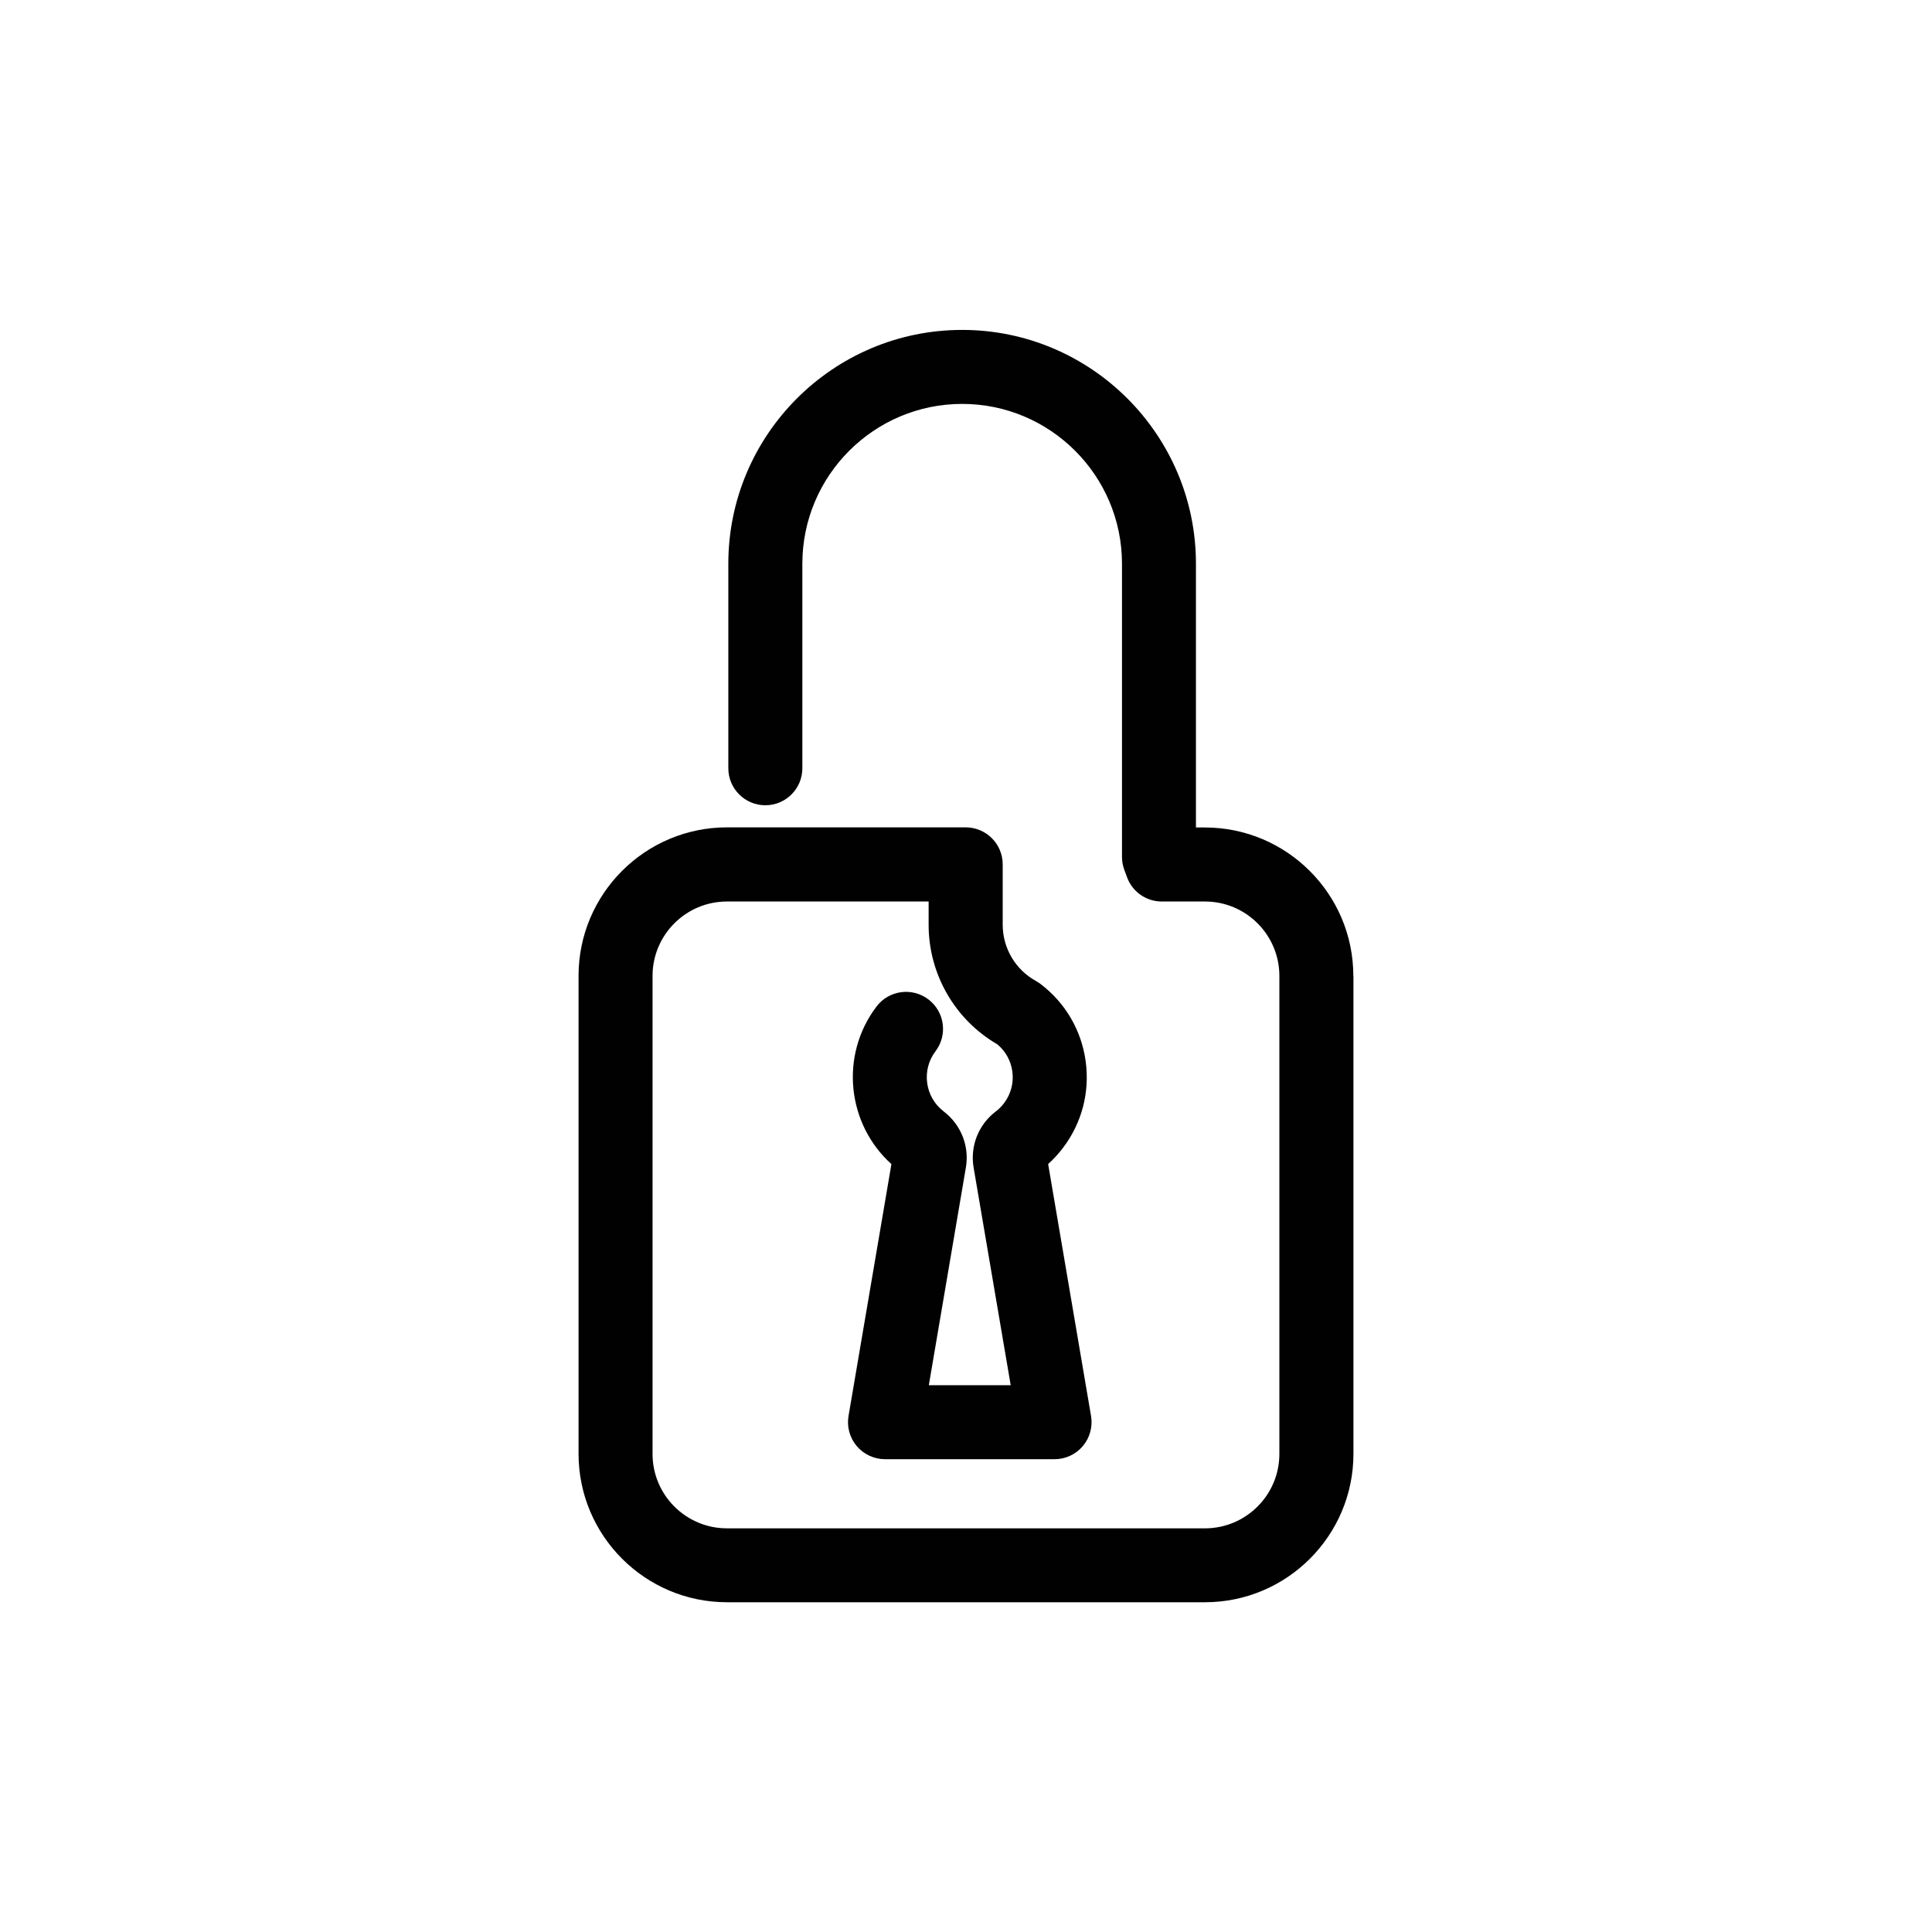
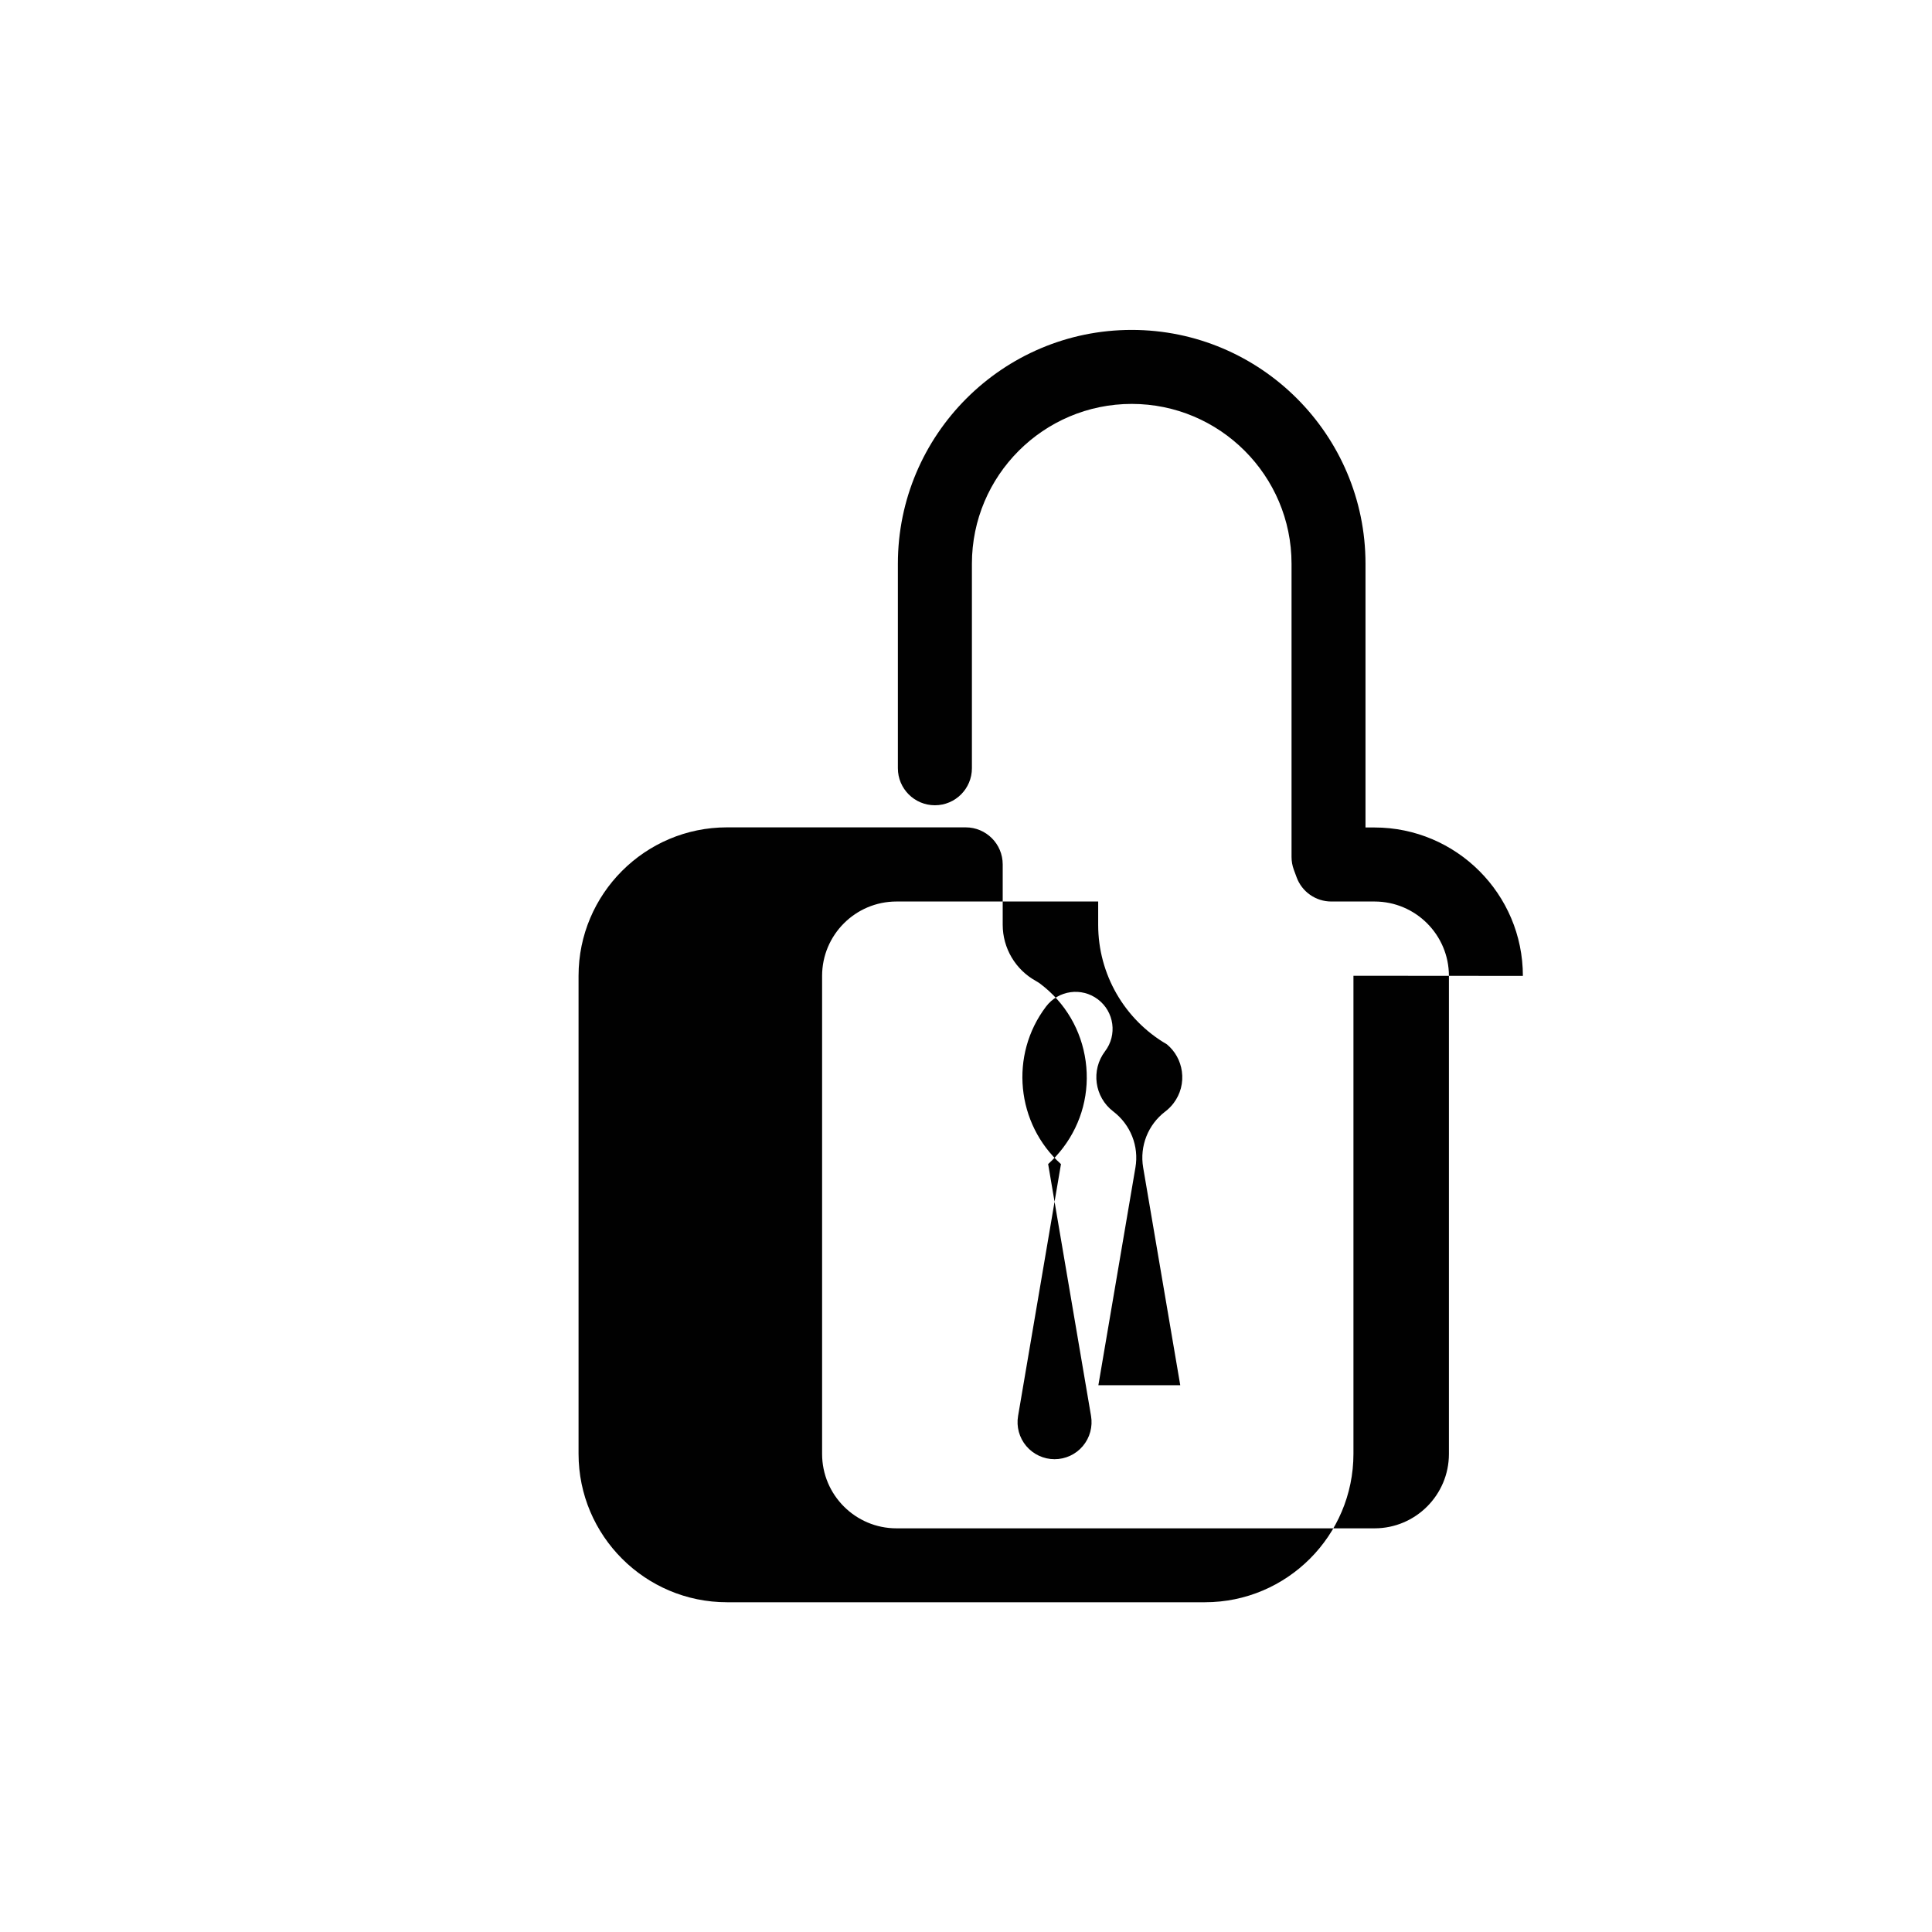
<svg xmlns="http://www.w3.org/2000/svg" id="uuid-2a48387a-32c9-4da1-ae08-e8f273c787d8" width="500" height="500" viewBox="0 0 500 500">
-   <path id="uuid-9de70177-a4cb-4c21-b1a8-617fbc192c56" d="M350.27,252.53v123.72c0,21.18-17.23,38.41-38.41,38.41h-123.72c-21.18,0-38.41-17.23-38.41-38.41v-123.72c0-21.18,17.23-38.41,38.41-38.41h61.78c5.29,0,9.58,4.29,9.58,9.58v15.63c0,6.06,3.3,11.63,8.6,14.55,.41,.23,.8,.48,1.17,.76,6.45,4.89,10.6,11.99,11.7,20.01,1.1,8.01-.98,15.98-5.87,22.42-1.15,1.51-2.44,2.92-3.84,4.19l11.1,65.19c.47,2.78-.3,5.63-2.12,7.79s-4.5,3.4-7.32,3.4h-43.88c-2.82,0-5.5-1.25-7.32-3.4-1.82-2.16-2.6-5-2.12-7.79l11.1-65.18c-11.55-10.41-13.41-28.19-3.85-40.79,3.2-4.21,9.2-5.04,13.42-1.84,4.21,3.2,5.04,9.21,1.84,13.42-3.7,4.87-2.75,11.86,2.11,15.57,4.49,3.43,6.7,8.99,5.75,14.52l-9.59,56.34h21.19l-9.6-56.34c-.94-5.54,1.25-11.09,5.73-14.5,.81-.61,1.52-1.33,2.13-2.13,1.8-2.37,2.57-5.3,2.16-8.24-.38-2.76-1.75-5.24-3.88-7.01-10.99-6.39-17.78-18.16-17.78-30.91v-6.05h-52.2c-10.62,0-19.25,8.64-19.25,19.25v123.72c0,10.62,8.64,19.25,19.25,19.25h123.72c10.62,0,19.25-8.64,19.25-19.25v-123.72c0-10.62-8.64-19.25-19.25-19.25h-11.18c-4.02,0-7.61-2.5-8.99-6.28l-.72-1.95c-.39-1.06-.59-2.18-.59-3.3v-75.89c0-22.8-18.55-41.36-41.36-41.36s-41.36,18.55-41.36,41.36v52.93c0,5.29-4.29,9.58-9.58,9.58s-9.58-4.29-9.58-9.58v-52.93c0-33.37,27.15-60.51,60.51-60.51s60.51,27.15,60.51,60.51v68.26h2.32c21.18,0,38.41,17.23,38.41,38.41Z" fill="#010101" />
+   <path id="uuid-9de70177-a4cb-4c21-b1a8-617fbc192c56" d="M350.27,252.53v123.72c0,21.18-17.23,38.41-38.41,38.41h-123.72c-21.18,0-38.41-17.23-38.41-38.41v-123.72c0-21.18,17.23-38.41,38.41-38.41h61.78c5.29,0,9.58,4.29,9.58,9.58v15.63c0,6.06,3.3,11.63,8.6,14.55,.41,.23,.8,.48,1.17,.76,6.45,4.89,10.6,11.99,11.7,20.01,1.1,8.01-.98,15.98-5.87,22.42-1.15,1.51-2.44,2.92-3.84,4.19l11.1,65.19c.47,2.78-.3,5.63-2.12,7.79s-4.5,3.4-7.32,3.4c-2.82,0-5.5-1.25-7.32-3.4-1.82-2.16-2.6-5-2.12-7.79l11.1-65.18c-11.55-10.41-13.41-28.19-3.85-40.79,3.2-4.21,9.2-5.04,13.42-1.84,4.21,3.2,5.04,9.21,1.84,13.42-3.7,4.87-2.75,11.86,2.11,15.57,4.49,3.43,6.7,8.99,5.75,14.52l-9.59,56.34h21.19l-9.6-56.34c-.94-5.54,1.25-11.09,5.73-14.5,.81-.61,1.52-1.33,2.13-2.13,1.8-2.37,2.57-5.3,2.16-8.24-.38-2.76-1.75-5.24-3.88-7.01-10.99-6.39-17.78-18.16-17.78-30.91v-6.05h-52.2c-10.62,0-19.25,8.64-19.25,19.25v123.72c0,10.62,8.64,19.25,19.25,19.25h123.72c10.62,0,19.25-8.64,19.25-19.25v-123.72c0-10.62-8.64-19.25-19.25-19.25h-11.18c-4.02,0-7.61-2.5-8.99-6.28l-.72-1.95c-.39-1.06-.59-2.18-.59-3.3v-75.89c0-22.8-18.55-41.36-41.36-41.36s-41.36,18.55-41.36,41.36v52.93c0,5.29-4.29,9.58-9.58,9.58s-9.58-4.29-9.58-9.58v-52.93c0-33.37,27.15-60.51,60.51-60.51s60.51,27.15,60.51,60.51v68.26h2.32c21.18,0,38.41,17.23,38.41,38.41Z" fill="#010101" />
</svg>